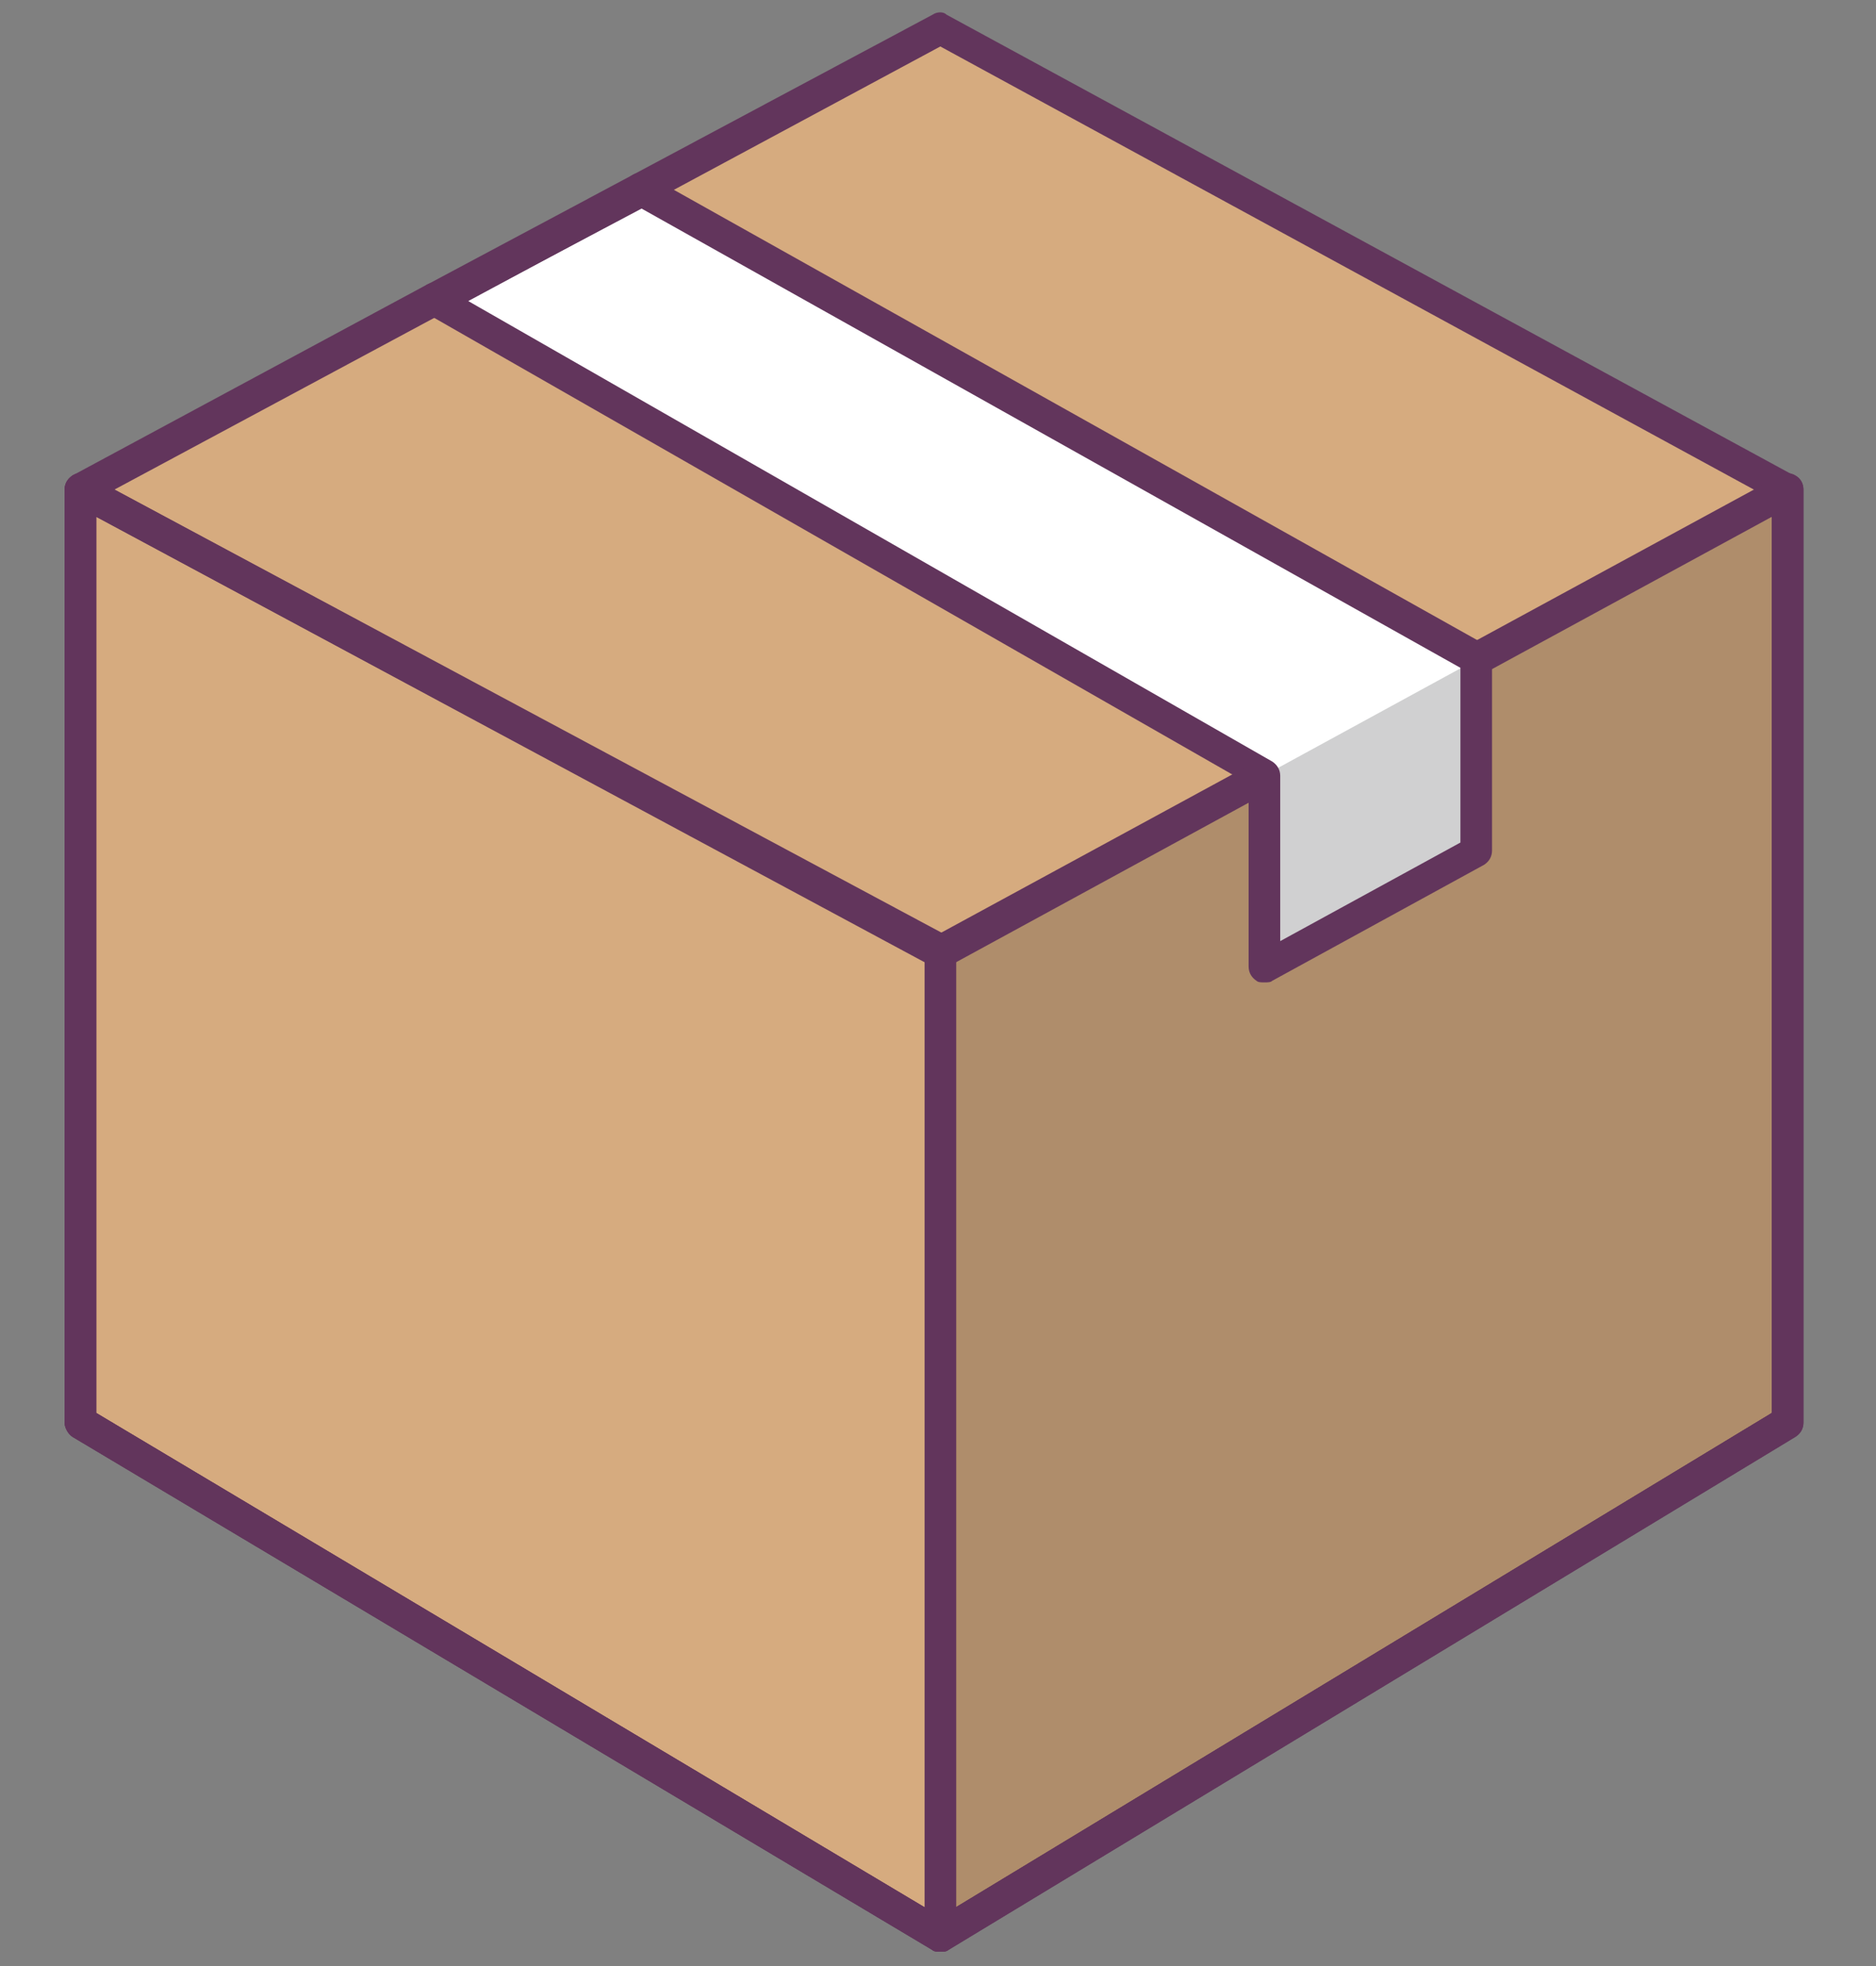
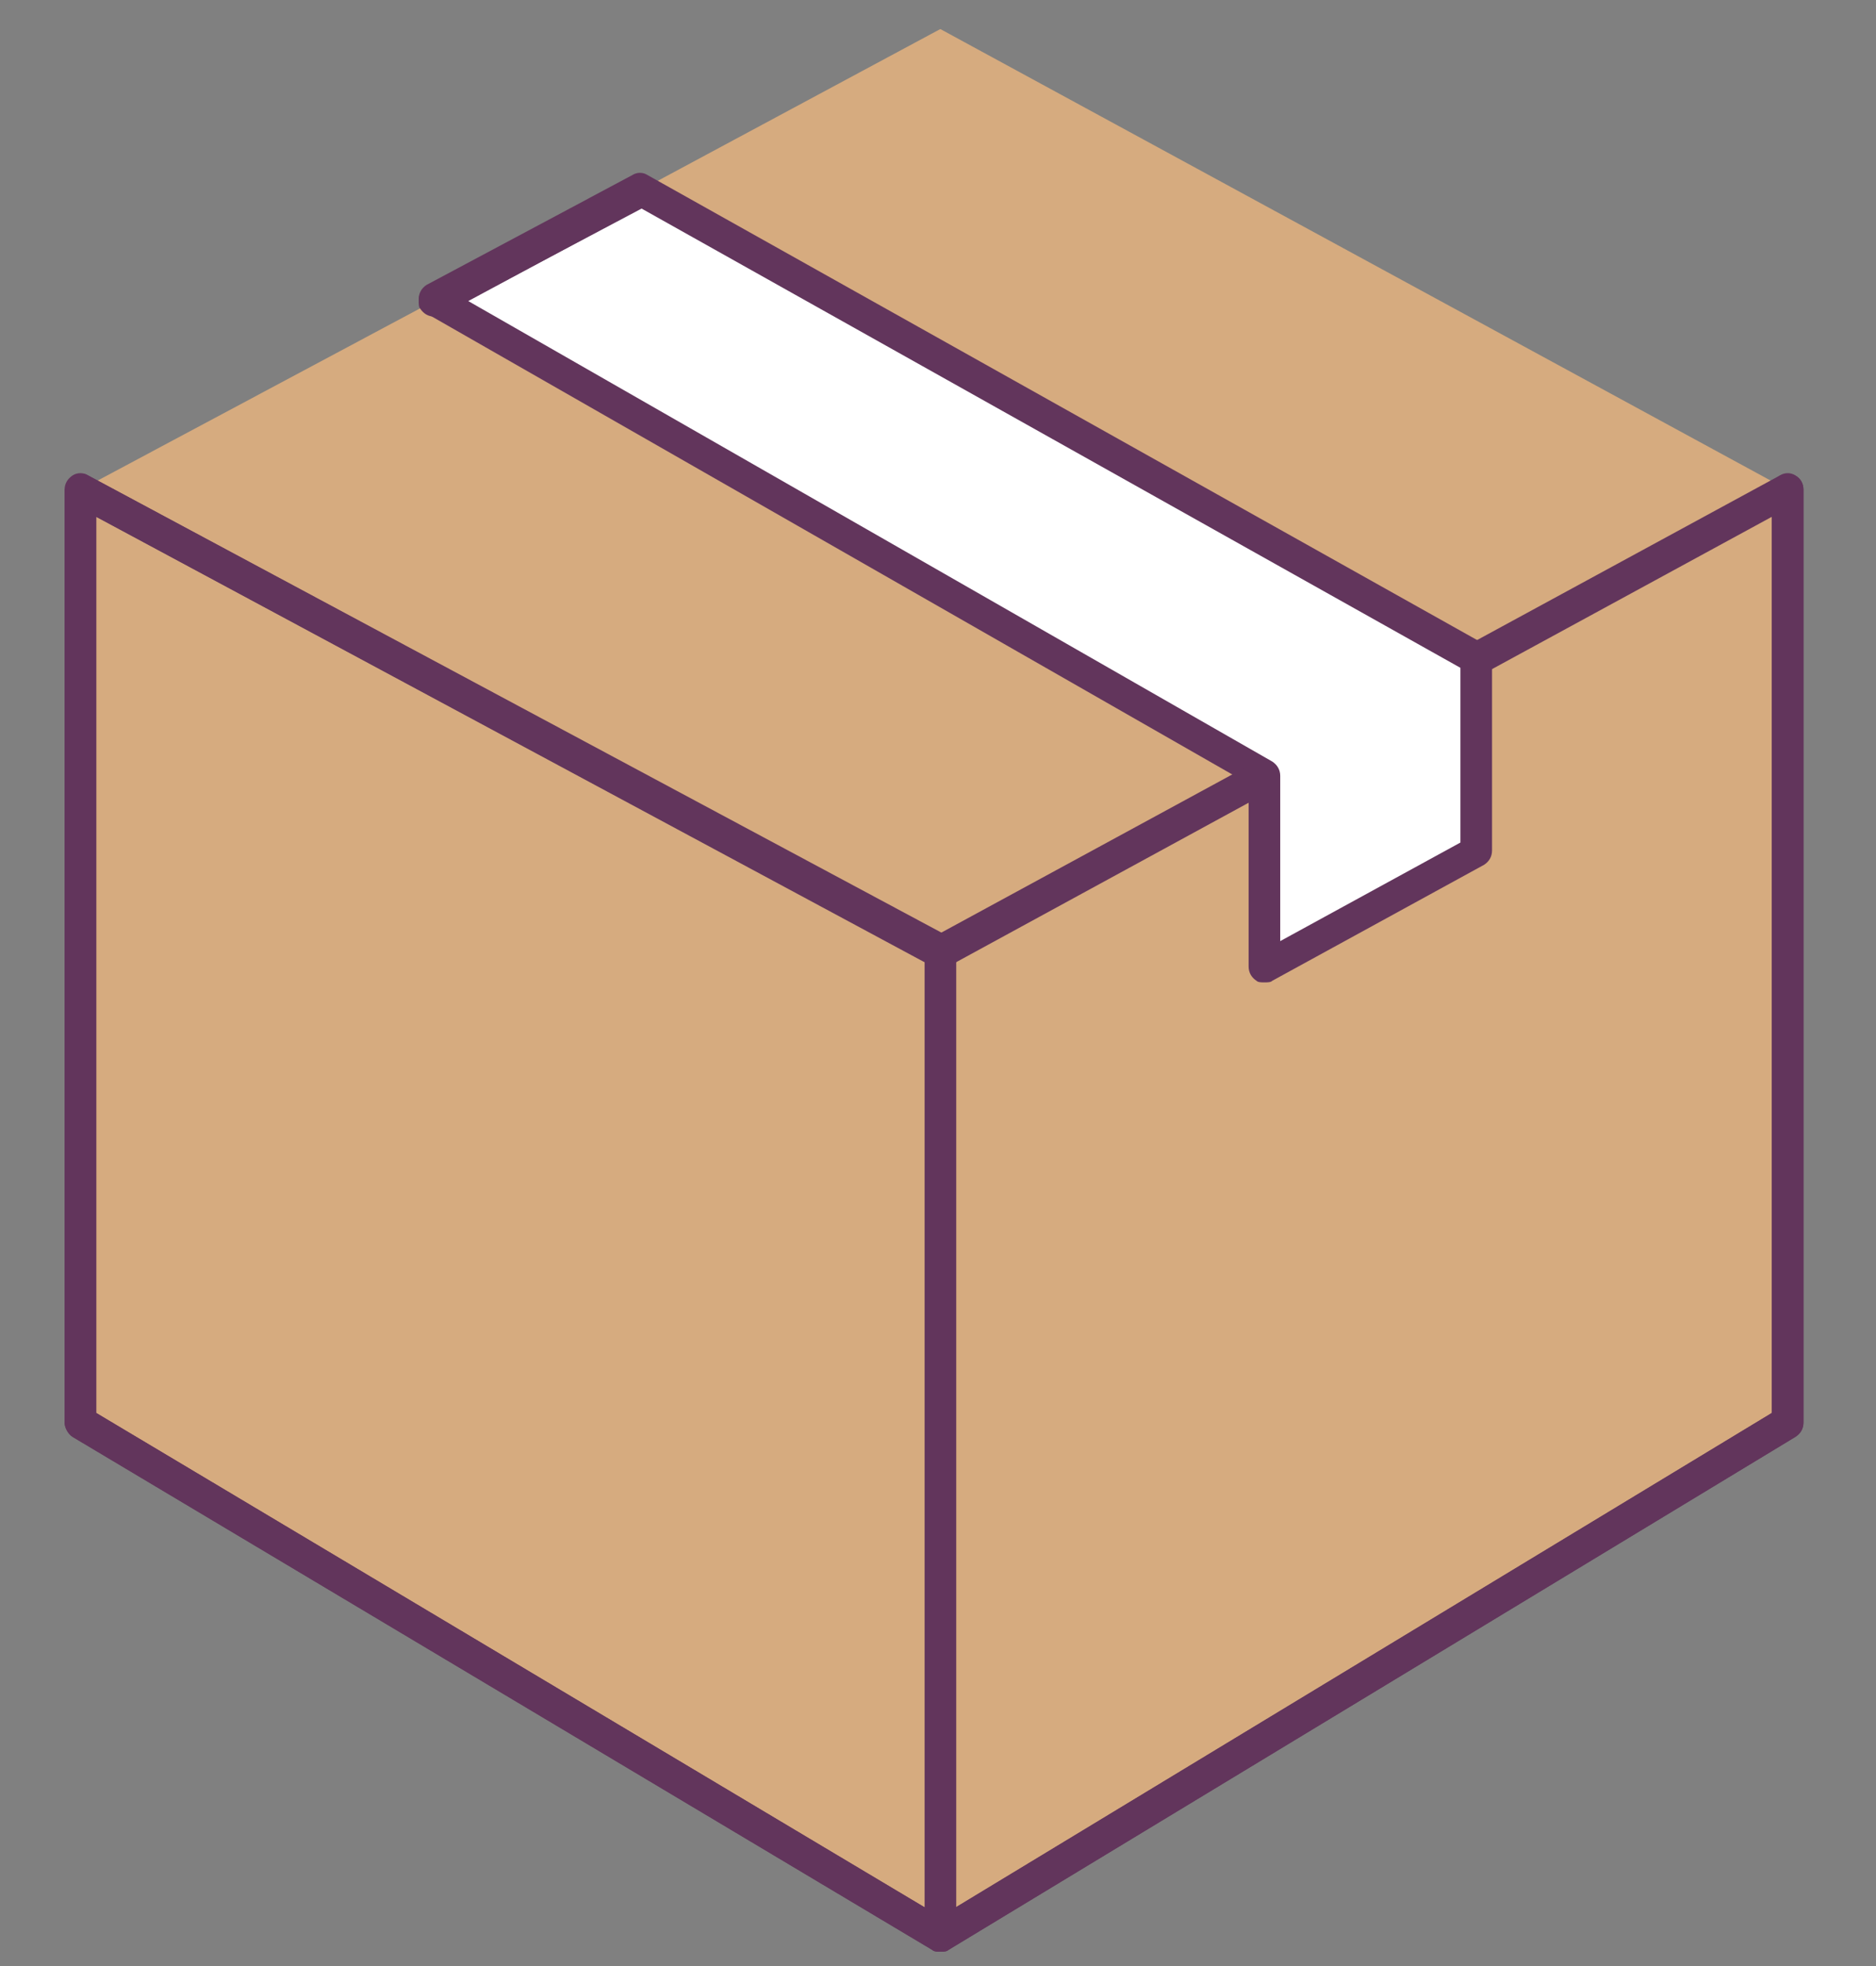
<svg xmlns="http://www.w3.org/2000/svg" width="21" height="22" viewBox="0 0 21 22" fill="none">
  <rect x="0" y="0" width="21" height="22" fill="#808080" stroke="none" />
  <path d="M10.526 0.325L7.181 2.121L6.456 2.939L4.863 3.365L0.899 5.481V15.918L10.526 21.661L20.011 15.918V5.481L10.526 0.325Z" fill="#D6AB7F" />
  <path d="M4.863 3.365L14.154 8.681V10.815L16.525 9.517V7.366L7.181 2.121L4.863 3.365Z" fill="white" />
-   <path d="M10.526 21.839C10.491 21.839 10.455 21.839 10.438 21.821L0.811 16.078C0.758 16.043 0.723 15.971 0.723 15.918V5.481C0.723 5.41 0.758 5.357 0.811 5.321C0.864 5.286 0.935 5.286 0.988 5.321L10.615 10.477C10.703 10.531 10.739 10.637 10.685 10.726C10.632 10.815 10.526 10.851 10.438 10.815L1.077 5.783V15.811L10.526 21.448L19.834 15.811V5.481C19.834 5.374 19.905 5.303 20.011 5.303C20.117 5.303 20.188 5.374 20.188 5.481V15.918C20.188 15.989 20.153 16.043 20.099 16.078L10.615 21.821C10.597 21.839 10.562 21.839 10.526 21.839Z" fill="#62355C" />
+   <path d="M10.526 21.839C10.491 21.839 10.455 21.839 10.438 21.821L0.811 16.078C0.758 16.043 0.723 15.971 0.723 15.918V5.481C0.864 5.286 0.935 5.286 0.988 5.321L10.615 10.477C10.703 10.531 10.739 10.637 10.685 10.726C10.632 10.815 10.526 10.851 10.438 10.815L1.077 5.783V15.811L10.526 21.448L19.834 15.811V5.481C19.834 5.374 19.905 5.303 20.011 5.303C20.117 5.303 20.188 5.374 20.188 5.481V15.918C20.188 15.989 20.153 16.043 20.099 16.078L10.615 21.821C10.597 21.839 10.562 21.839 10.526 21.839Z" fill="#62355C" />
  <g opacity="0.2">
-     <path d="M10.526 21.661L20.011 15.918V5.481L10.526 10.655V21.661Z" fill="#121519" />
-   </g>
+     </g>
  <path d="M4.863 3.365L7.093 2.174L4.863 3.365Z" fill="white" />
-   <path d="M10.526 21.839C10.491 21.839 10.455 21.839 10.438 21.821L0.811 16.078C0.758 16.043 0.723 15.971 0.723 15.918V5.481C0.723 5.41 0.758 5.357 0.811 5.321L4.775 3.187C4.863 3.134 4.97 3.17 5.023 3.259C5.076 3.348 5.04 3.454 4.952 3.508L1.077 5.588V15.811L10.526 21.448L19.834 15.811V5.588L10.526 0.52L7.252 2.281C7.164 2.334 7.058 2.298 7.005 2.21C6.952 2.121 6.987 2.014 7.075 1.961L10.438 0.165C10.491 0.129 10.562 0.129 10.597 0.165L20.082 5.321C20.135 5.357 20.17 5.41 20.17 5.481V15.918C20.17 15.989 20.135 16.043 20.082 16.078L10.597 21.821C10.597 21.839 10.562 21.839 10.526 21.839Z" fill="#62355C" />
  <path d="M14.154 10.993C14.118 10.993 14.083 10.993 14.065 10.975C14.012 10.94 13.977 10.886 13.977 10.815V8.771L4.775 3.508C4.722 3.472 4.687 3.419 4.687 3.348C4.687 3.276 4.722 3.223 4.775 3.188L7.075 1.961C7.129 1.925 7.199 1.925 7.252 1.961L16.613 7.206C16.667 7.241 16.702 7.295 16.702 7.366V9.517C16.702 9.588 16.667 9.642 16.613 9.677L14.242 10.975C14.225 10.993 14.189 10.993 14.154 10.993ZM5.235 3.365L14.242 8.522C14.295 8.557 14.331 8.611 14.331 8.682V10.531L16.348 9.428V7.473L7.182 2.334L5.235 3.365Z" fill="#62355C" />
  <path d="M10.526 21.839C10.491 21.839 10.455 21.839 10.438 21.821L0.811 16.078C0.758 16.043 0.723 15.971 0.723 15.918V5.481C0.723 5.41 0.758 5.357 0.811 5.321C0.864 5.286 0.935 5.286 0.988 5.321L10.526 10.442L13.995 8.557C14.083 8.504 14.189 8.539 14.242 8.628C14.295 8.717 14.26 8.824 14.171 8.877L10.615 10.815C10.562 10.851 10.491 10.851 10.455 10.815L1.077 5.783V15.811L10.526 21.448L19.834 15.811V5.783L16.631 7.526C16.543 7.579 16.436 7.544 16.383 7.455C16.33 7.366 16.366 7.259 16.454 7.206L19.923 5.321C19.976 5.286 20.047 5.286 20.099 5.321C20.153 5.357 20.188 5.41 20.188 5.481V15.918C20.188 15.989 20.153 16.043 20.099 16.078L10.615 21.821C10.597 21.839 10.562 21.839 10.526 21.839Z" fill="#62355C" />
  <path d="M4.863 3.543C4.793 3.543 4.74 3.508 4.704 3.454C4.687 3.436 4.687 3.401 4.687 3.365C4.687 3.294 4.722 3.241 4.775 3.205L6.987 2.014C7.075 1.961 7.182 1.996 7.235 2.085C7.252 2.103 7.252 2.139 7.252 2.174C7.252 2.245 7.217 2.299 7.164 2.334L4.952 3.525C4.934 3.525 4.899 3.543 4.863 3.543Z" fill="#62355C" />
  <path d="M10.527 21.839C10.42 21.839 10.35 21.768 10.35 21.661V10.655C10.35 10.548 10.42 10.477 10.527 10.477C10.633 10.477 10.704 10.548 10.704 10.655V21.661C10.704 21.768 10.633 21.839 10.527 21.839Z" fill="#62355C" />
</svg>